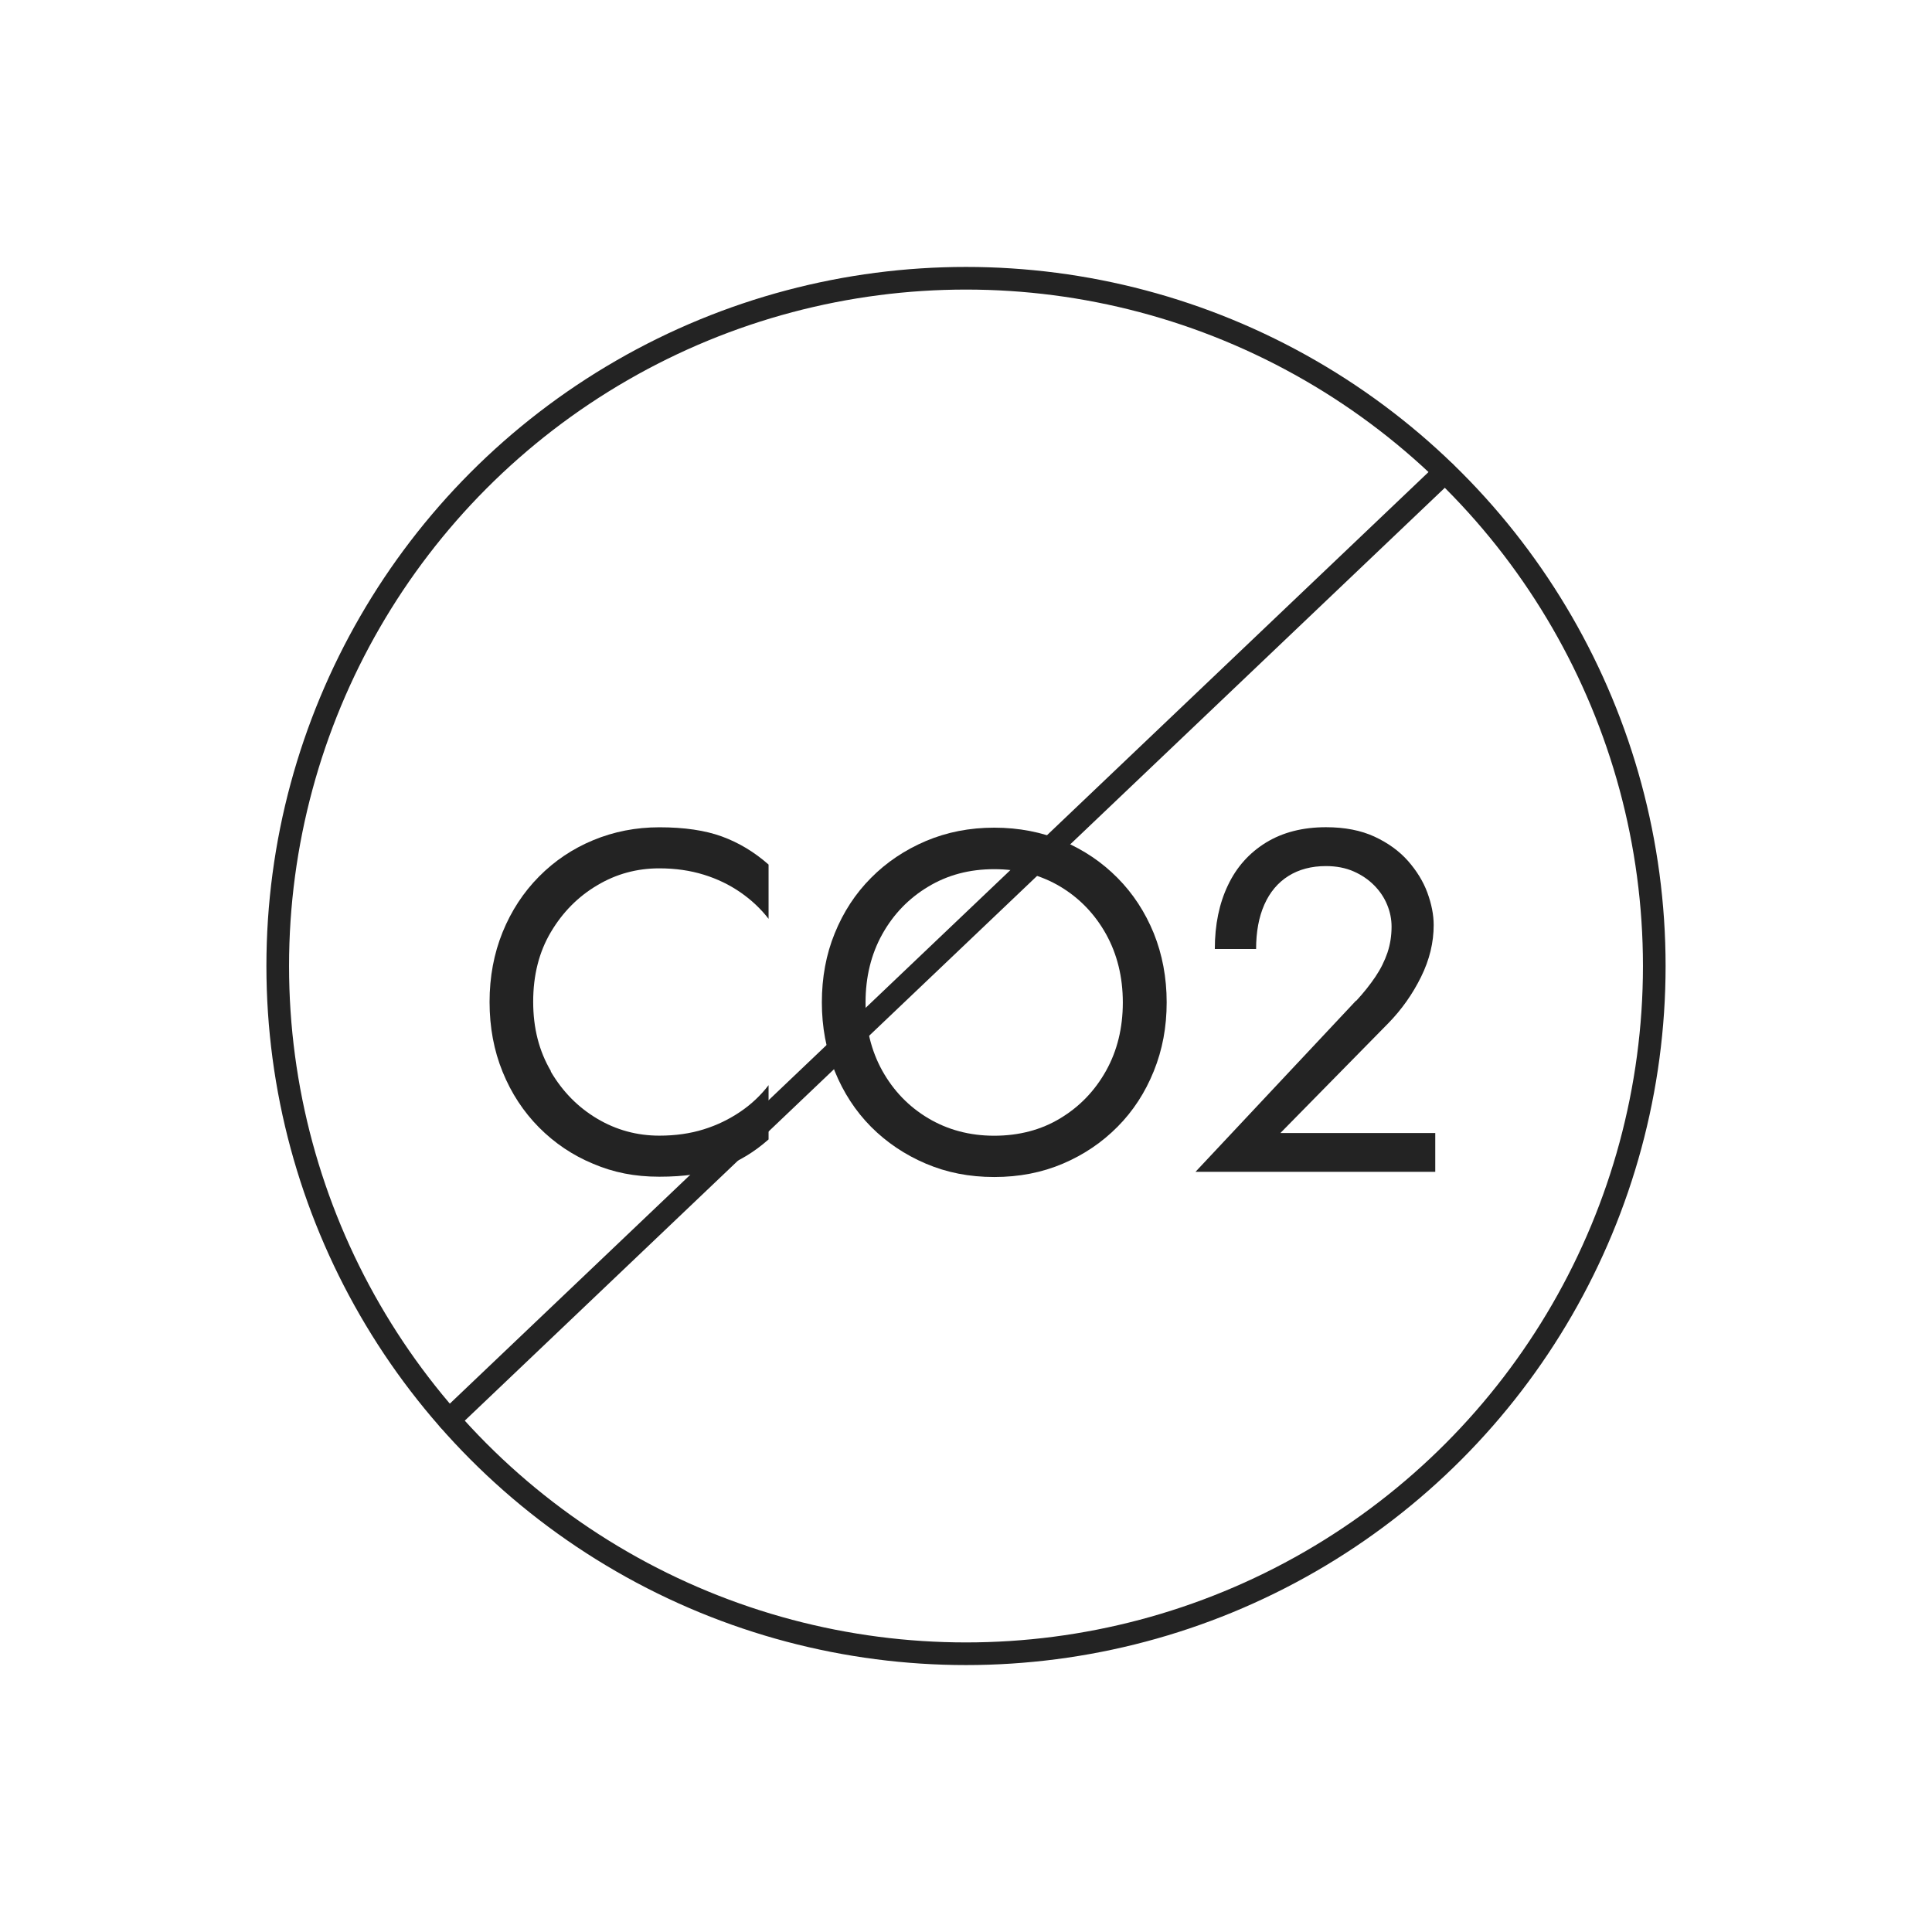
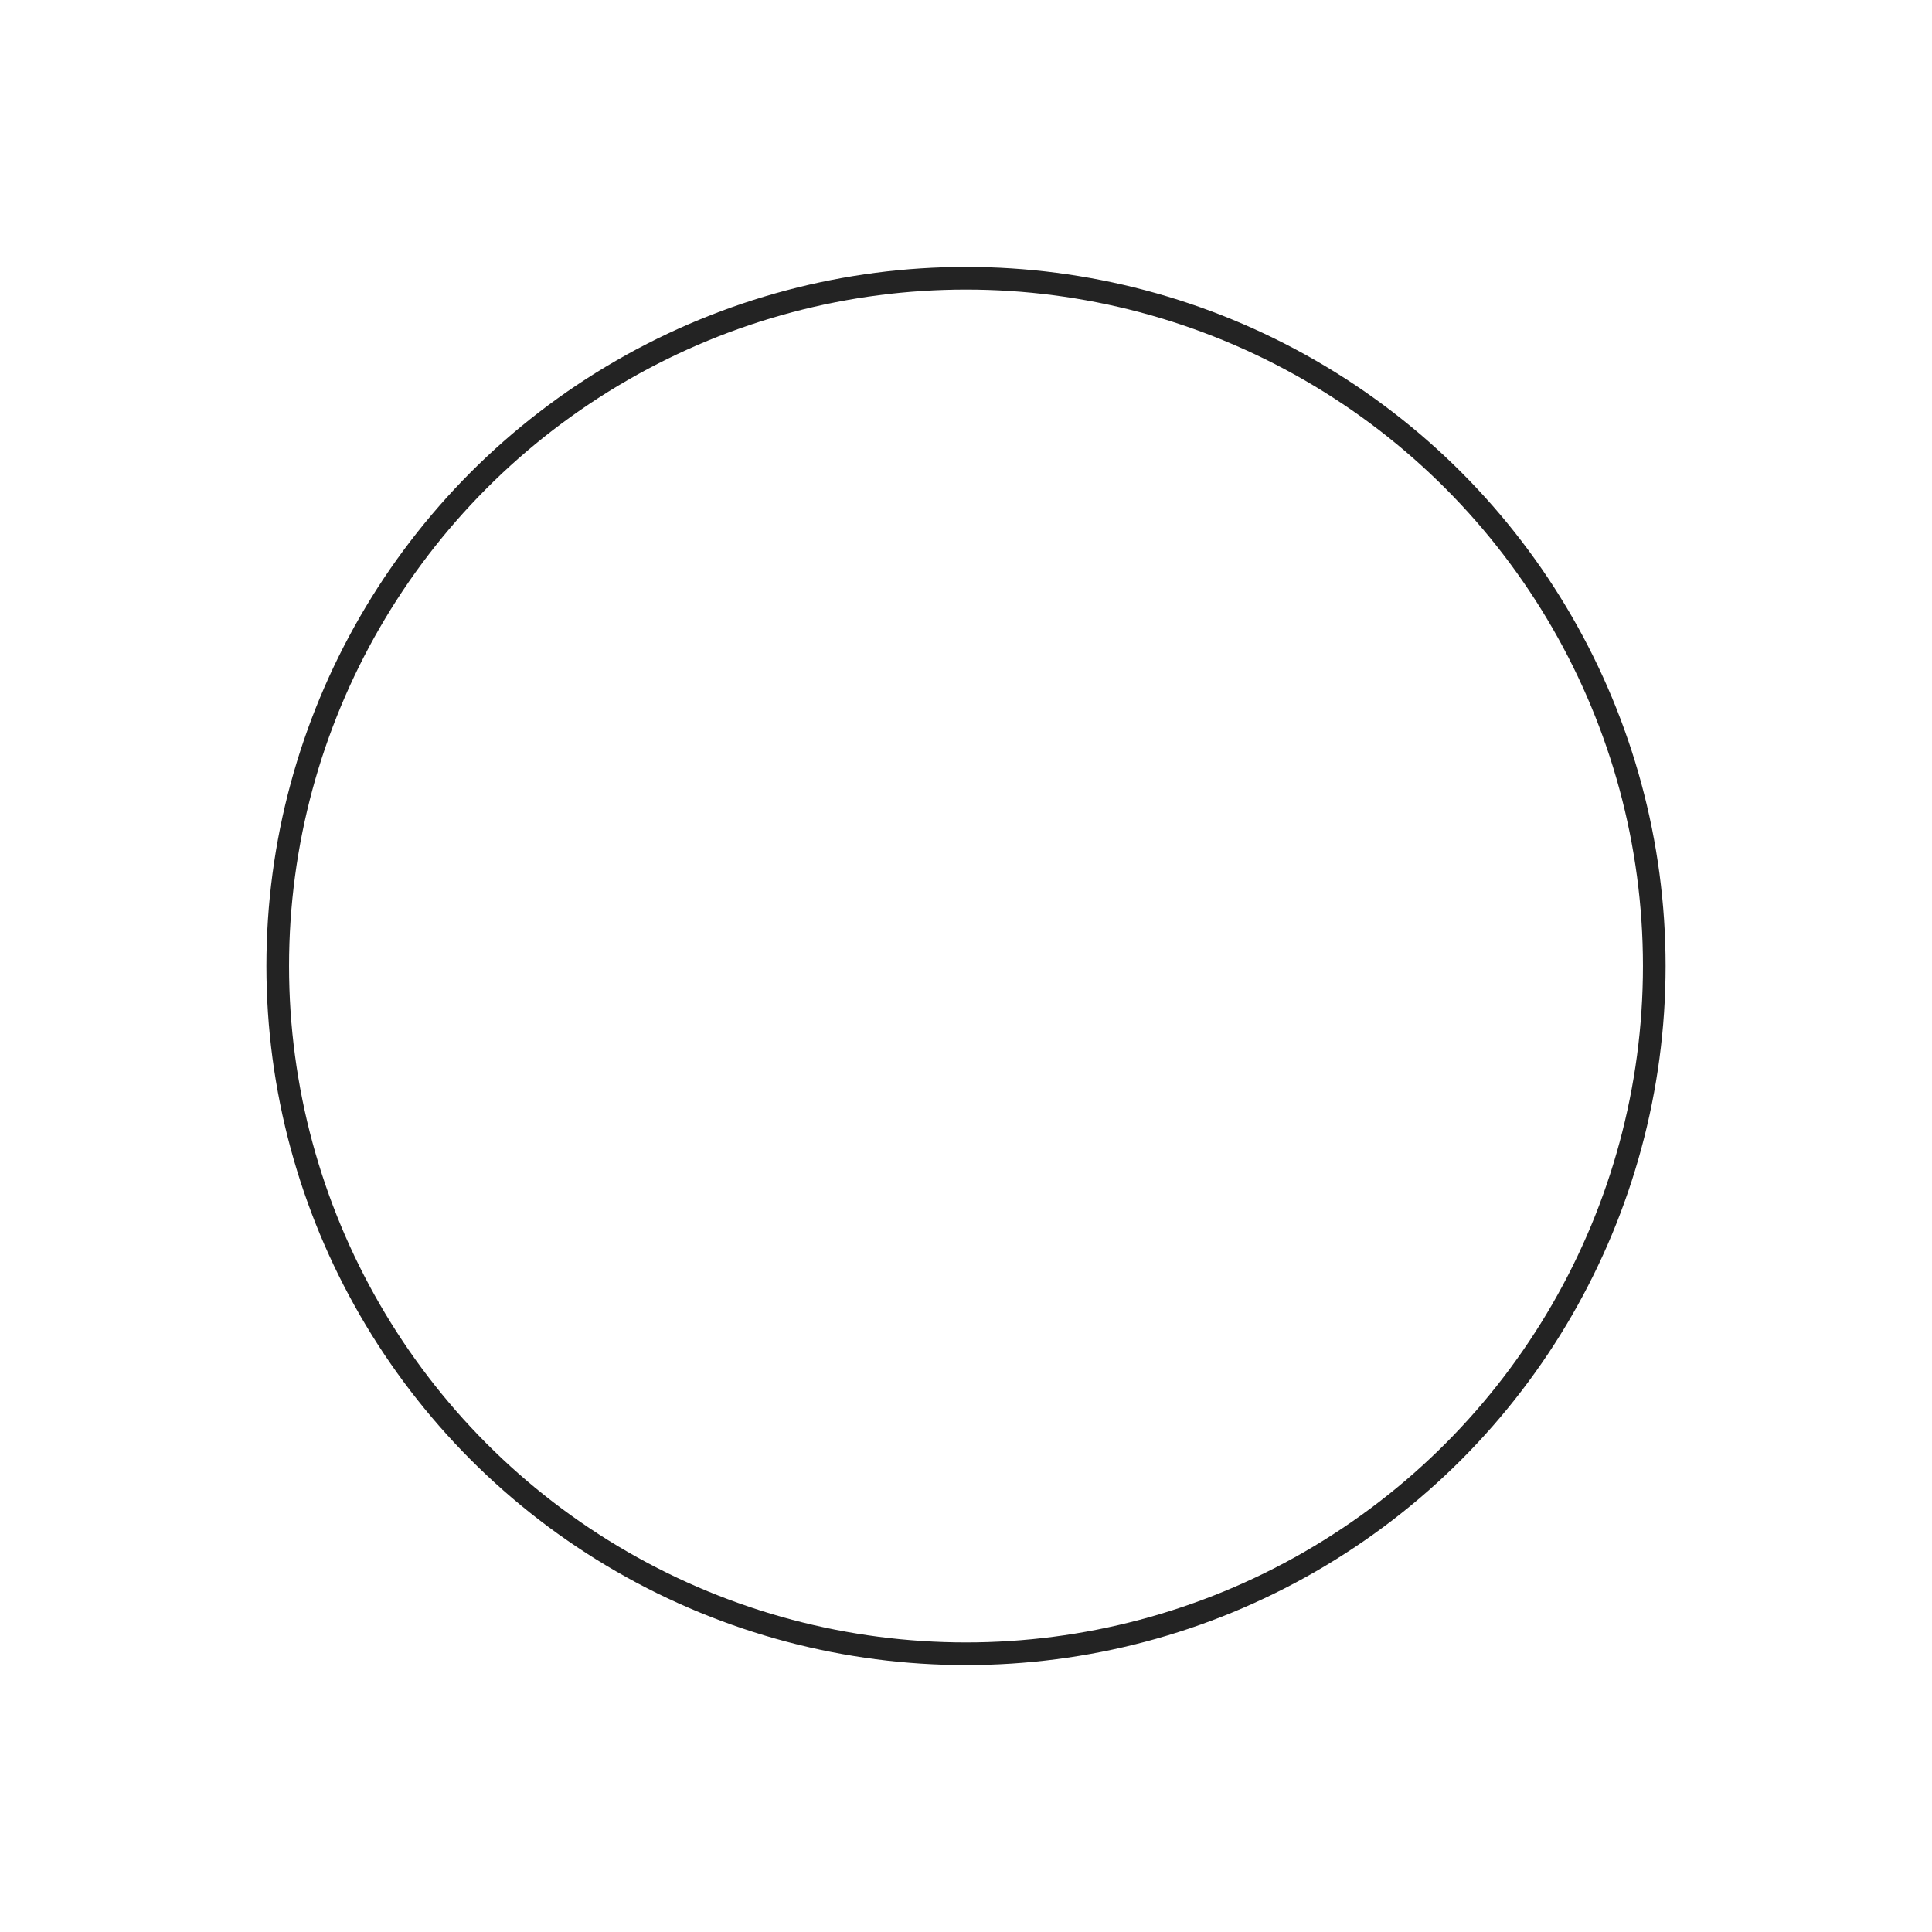
<svg xmlns="http://www.w3.org/2000/svg" viewBox="0 0 256 256" data-name="Layer 1" id="Layer_1">
  <g>
    <ellipse style="fill: none; stroke: #232323; stroke-linecap: round; stroke-linejoin: round; stroke-width: 3px;" ry="91.13" rx="91.2" cy="128" cx="128" />
-     <line style="fill: none; stroke: #232323; stroke-linecap: round; stroke-linejoin: round; stroke-width: 3px;" y2="188.15" x2="59.51" y1="62.56" x1="191.45" />
  </g>
  <g>
-     <path style="fill: #232323;" d="M72.99,142c1.56,2.65,3.61,4.73,6.14,6.23,2.52,1.5,5.28,2.25,8.23,2.25,2.14,0,4.11-.28,5.89-.84,1.78-.55,3.4-1.35,4.86-2.34s2.7-2.17,3.73-3.51v7.19c-1.89,1.67-3.94,2.92-6.18,3.72-2.22.82-5,1.22-8.29,1.22s-6.06-.56-8.77-1.71c-2.73-1.13-5.11-2.74-7.18-4.82-2.06-2.08-3.67-4.53-4.82-7.36-1.15-2.82-1.73-5.91-1.73-9.26s.58-6.42,1.73-9.26c1.15-2.82,2.76-5.28,4.82-7.36,2.06-2.08,4.45-3.69,7.18-4.82,2.72-1.13,5.65-1.71,8.77-1.71,3.31,0,6.07.41,8.29,1.22s4.29,2.05,6.18,3.72v7.19c-1.03-1.33-2.27-2.5-3.73-3.51s-3.08-1.79-4.86-2.34-3.74-.84-5.89-.84c-2.96,0-5.71.74-8.23,2.25-2.54,1.5-4.58,3.57-6.14,6.2s-2.34,5.7-2.34,9.22.78,6.53,2.34,9.19v.05Z" />
-     <path style="fill: #232323;" d="M110.61,123.66c1.14-2.81,2.73-5.25,4.8-7.33,2.06-2.08,4.48-3.7,7.27-4.89,2.79-1.18,5.8-1.77,9.06-1.77s6.33.59,9.1,1.77,5.18,2.81,7.24,4.89,3.65,4.52,4.8,7.33c1.13,2.81,1.71,5.86,1.71,9.15s-.56,6.29-1.71,9.13c-1.14,2.82-2.73,5.28-4.8,7.36-2.06,2.08-4.47,3.71-7.24,4.89s-5.79,1.77-9.1,1.77-6.29-.59-9.06-1.77-5.2-2.81-7.27-4.89c-2.06-2.08-3.65-4.53-4.8-7.36s-1.71-5.87-1.71-9.13.56-6.35,1.71-9.15ZM116.91,141.88c1.48,2.65,3.51,4.76,6.08,6.29s5.49,2.32,8.75,2.32,6.23-.77,8.77-2.32c2.55-1.54,4.57-3.64,6.05-6.29s2.22-5.68,2.22-9.05-.75-6.4-2.22-9.05c-1.48-2.65-3.5-4.76-6.05-6.29s-5.48-2.32-8.77-2.32-6.18.77-8.75,2.32c-2.57,1.54-4.6,3.64-6.08,6.29-1.48,2.65-2.22,5.68-2.22,9.05s.75,6.4,2.22,9.05Z" />
-     <path style="fill: #232323;" d="M179.7,132.62c.99-1.07,1.83-2.13,2.54-3.18s1.24-2.13,1.61-3.22c.36-1.09.54-2.23.54-3.43,0-.98-.19-1.95-.58-2.89-.38-.94-.95-1.8-1.71-2.57s-1.66-1.39-2.73-1.86-2.3-.71-3.67-.71c-1.93,0-3.59.44-4.99,1.32-1.39.88-2.45,2.14-3.18,3.79-.73,1.65-1.09,3.61-1.09,5.88h-5.47c0-3.21.58-6.03,1.74-8.45,1.15-2.43,2.84-4.3,5.05-5.66,2.21-1.35,4.86-2.03,7.94-2.03,2.49,0,4.63.42,6.43,1.25,1.8.84,3.28,1.91,4.43,3.21,1.15,1.31,2.02,2.71,2.57,4.2.55,1.5.84,2.93.84,4.3,0,2.32-.55,4.6-1.67,6.87s-2.55,4.3-4.3,6.1l-14.34,14.59h20.52v5.14h-31.77l21.28-22.69v.04Z" />
-   </g>
+     </g>
</svg>